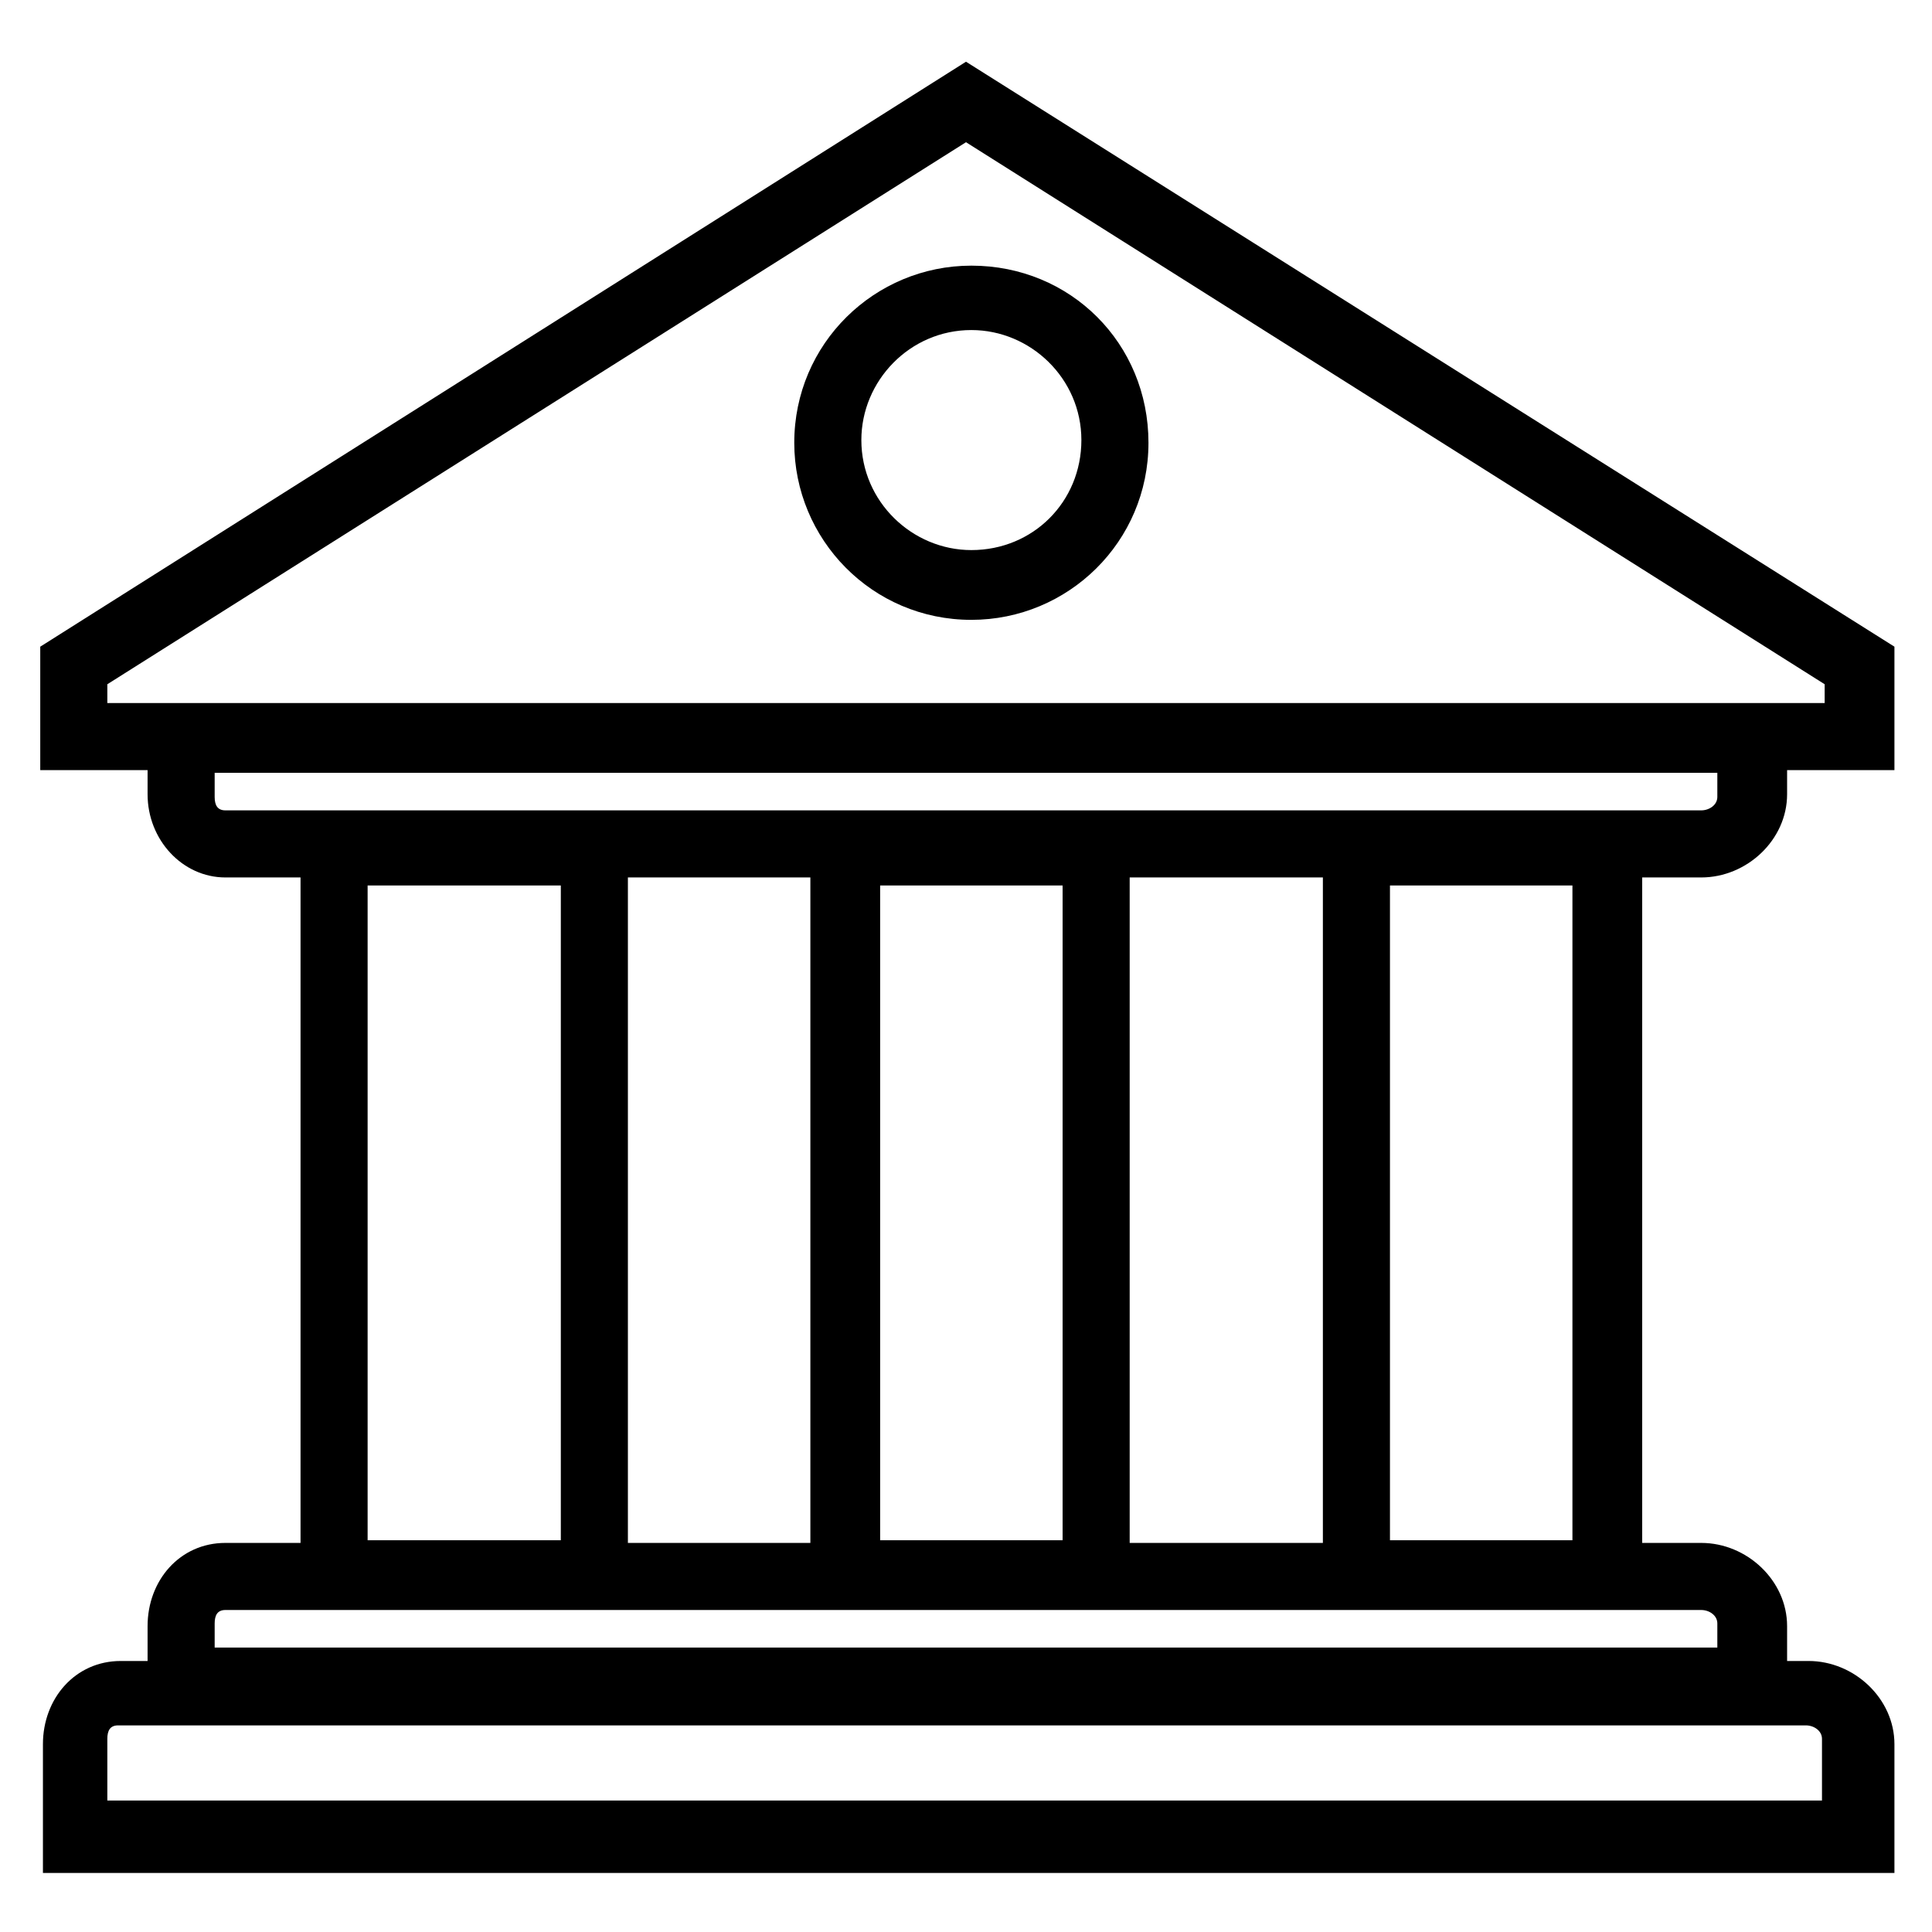
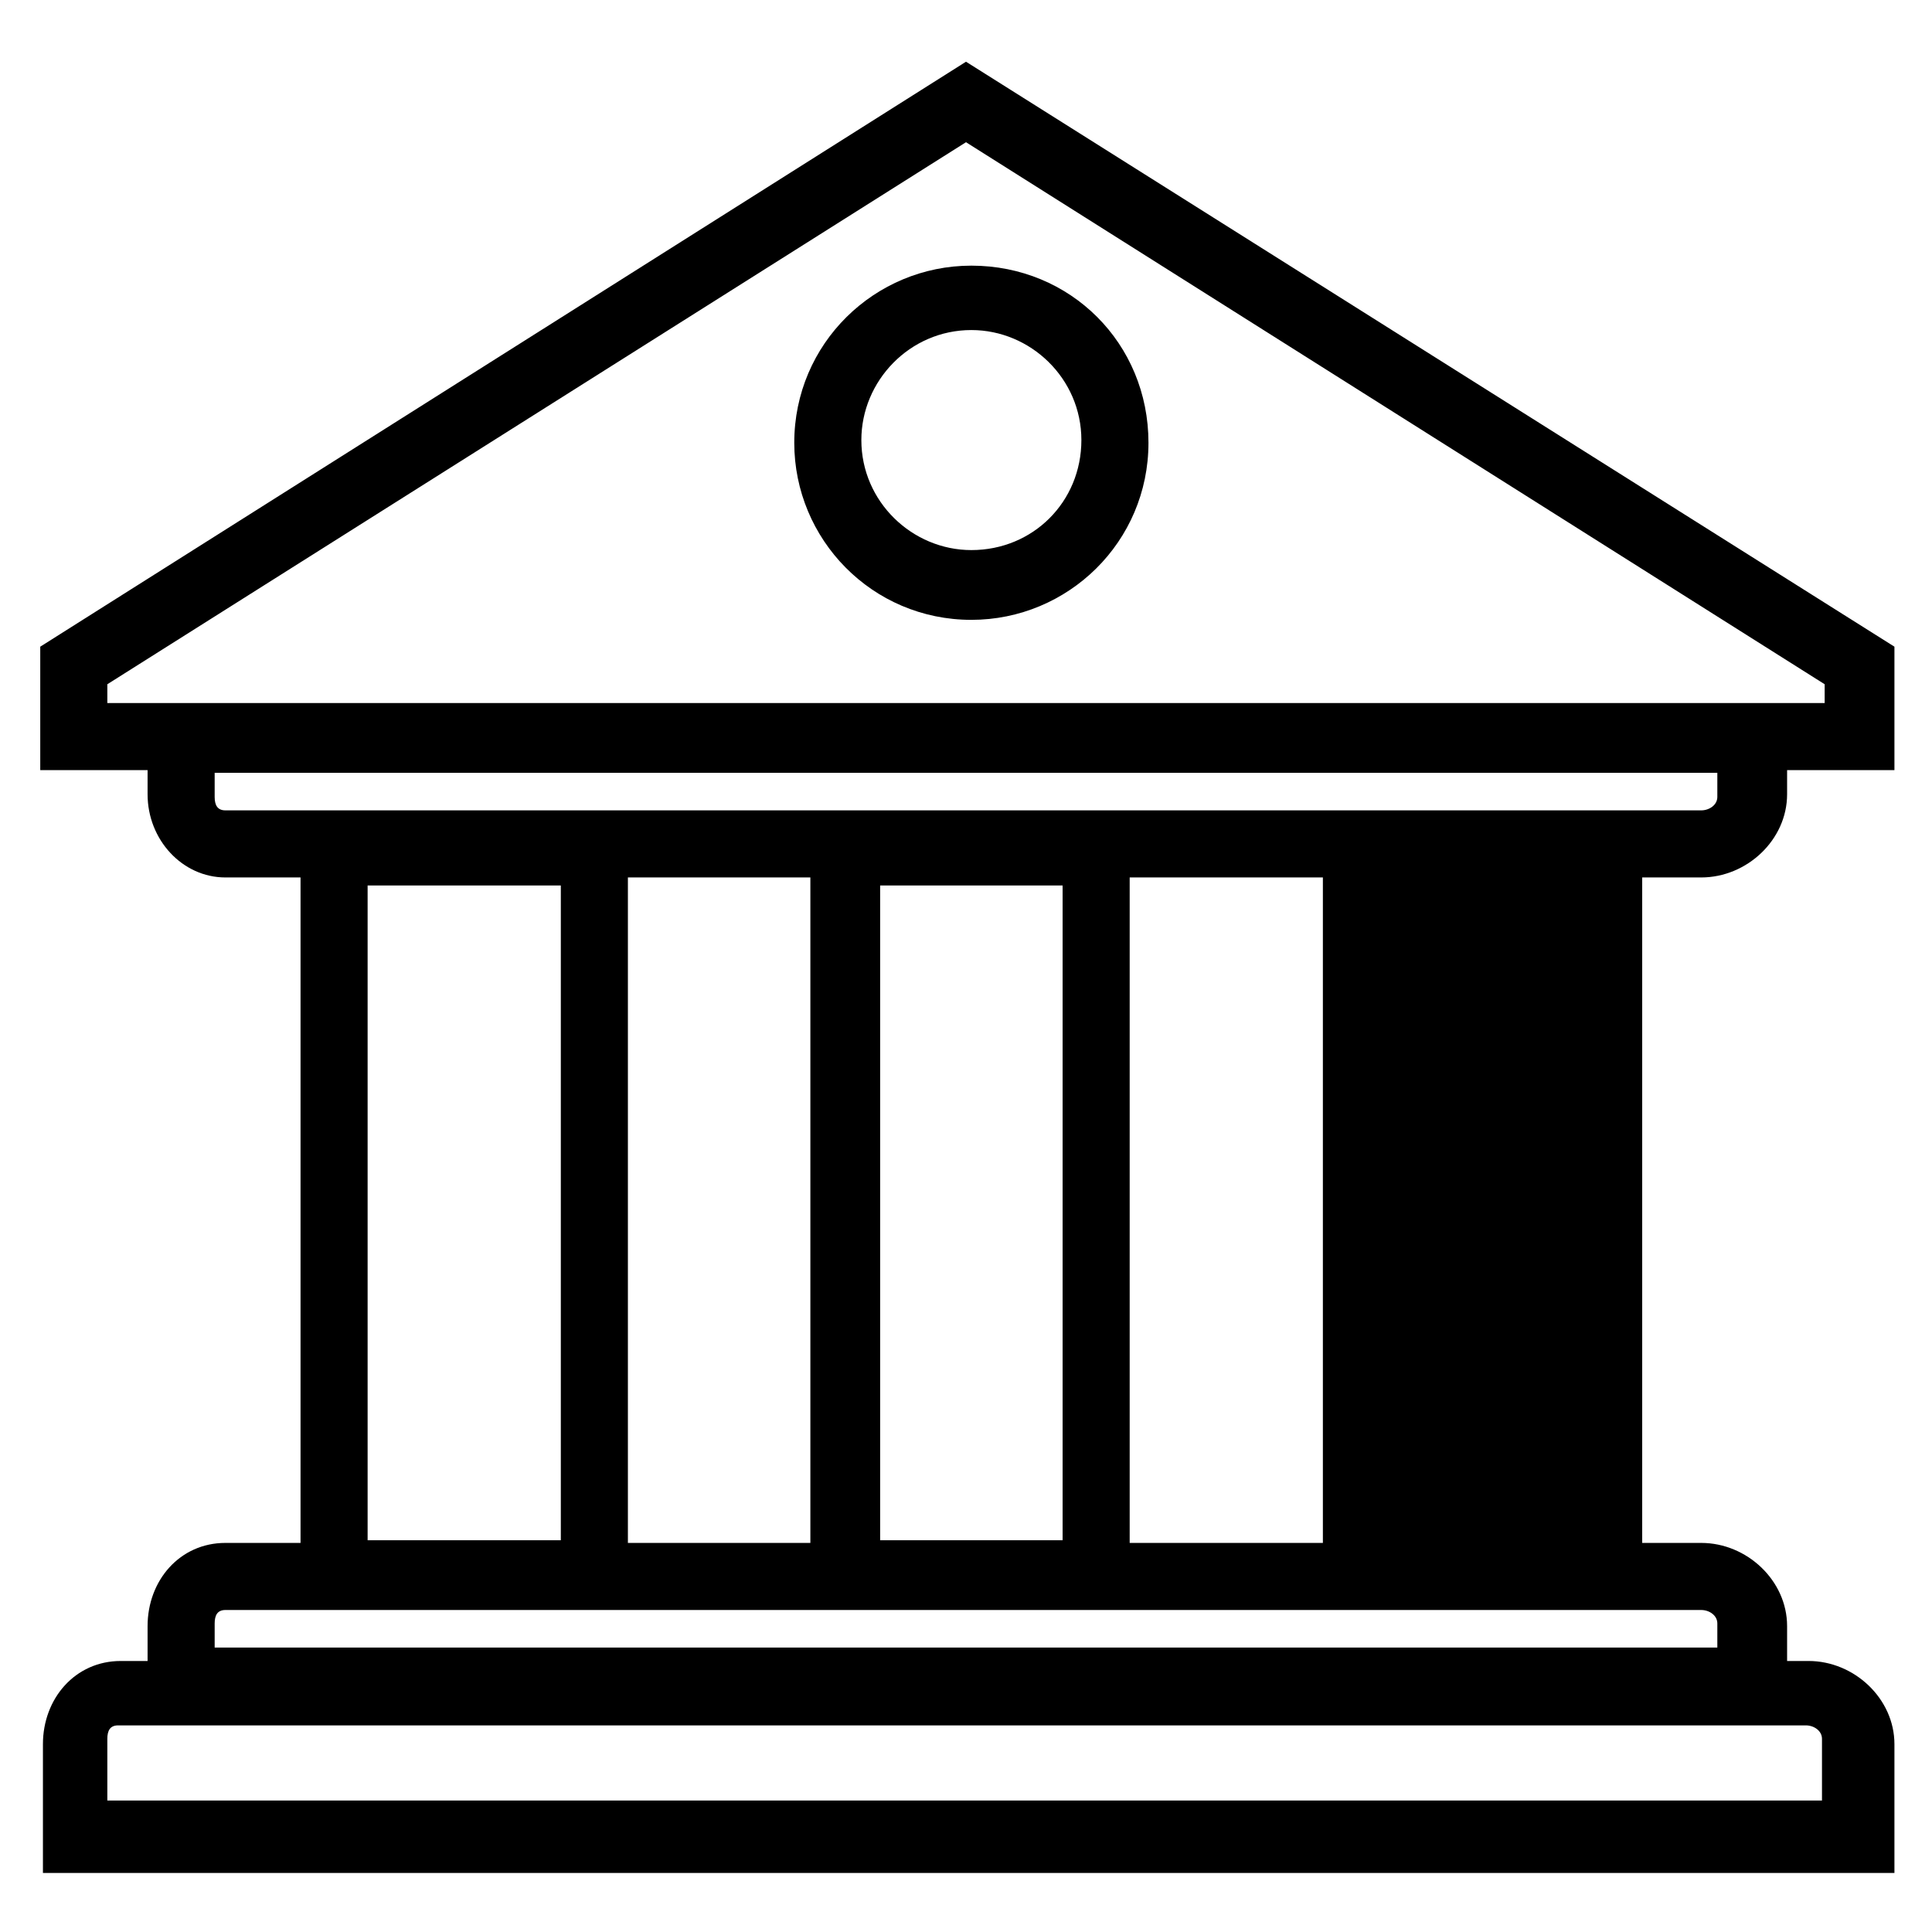
<svg xmlns="http://www.w3.org/2000/svg" version="1.1" id="Layer_1" x="0px" y="0px" viewBox="0 0 72 72" style="enable-background:new 0 0 72 72;" xml:space="preserve">
-   <path id="icon_2_" d="M63.4,32.7c1.7,0,3.2-1.4,3.2-3.1v-0.9h4v-4.6L36,2.3L1.5,24.1v4.6h4v0.9c0,1.7,1.3,3.1,2.9,3.1h2.8v24.8H8.4  c-1.7,0-2.9,1.4-2.9,3.1v1.3h-1c-1.7,0-2.9,1.4-2.9,3.1v4.8h69v-4.8c0-1.7-1.5-3.1-3.2-3.1h-0.8v-1.3c0-1.7-1.5-3.1-3.2-3.1h-2.2  V32.7H63.4z M5.4,26.2H4v-0.7L36,5.3l32,20.2v0.7h-1.5H5.4z M67.3,64.3c0.3,0,0.6,0.2,0.6,0.5v2.3H4v-2.3c0-0.3,0.1-0.5,0.4-0.5  H67.3z M63.4,60c0.3,0,0.6,0.2,0.6,0.5v0.9H8v-0.9C8,60.2,8.1,60,8.4,60h2.7h12.2h6.8H42h7.2H61H63.4z M13.7,57.5V33h7.2v24.4H13.7z   M23.4,57.5V32.7h6.8v24.8H23.4z M32.8,57.5V33h6.8v24.4H32.8z M42.1,57.5V32.7h7.2v24.8H42.1z M51.8,57.5V33h6.8v24.4H51.8z   M8.4,30.2c-0.3,0-0.4-0.2-0.4-0.5v-0.9h56v0.9c0,0.3-0.3,0.5-0.6,0.5H8.4z M36.2,9.9c-3.6,0-6.6,2.9-6.6,6.6c0,3.6,2.9,6.6,6.6,6.6  c3.6,0,6.6-2.9,6.6-6.6C42.8,12.8,39.9,9.9,36.2,9.9z M36.2,20.5c-2.2,0-4.1-1.8-4.1-4.1c0-2.2,1.8-4.1,4.1-4.1  c2.2,0,4.1,1.8,4.1,4.1C40.3,18.7,38.5,20.5,36.2,20.5z" />
+   <path id="icon_2_" d="M63.4,32.7c1.7,0,3.2-1.4,3.2-3.1v-0.9h4v-4.6L36,2.3L1.5,24.1v4.6h4v0.9c0,1.7,1.3,3.1,2.9,3.1h2.8v24.8H8.4  c-1.7,0-2.9,1.4-2.9,3.1v1.3h-1c-1.7,0-2.9,1.4-2.9,3.1v4.8h69v-4.8c0-1.7-1.5-3.1-3.2-3.1h-0.8v-1.3c0-1.7-1.5-3.1-3.2-3.1h-2.2  V32.7H63.4z M5.4,26.2H4v-0.7L36,5.3l32,20.2v0.7h-1.5H5.4z M67.3,64.3c0.3,0,0.6,0.2,0.6,0.5v2.3H4v-2.3c0-0.3,0.1-0.5,0.4-0.5  H67.3z M63.4,60c0.3,0,0.6,0.2,0.6,0.5v0.9H8v-0.9C8,60.2,8.1,60,8.4,60h2.7h12.2h6.8H42h7.2H61H63.4z M13.7,57.5V33h7.2v24.4H13.7z   M23.4,57.5V32.7h6.8v24.8H23.4z M32.8,57.5V33h6.8v24.4H32.8z M42.1,57.5V32.7h7.2v24.8H42.1z M51.8,57.5V33h6.8H51.8z   M8.4,30.2c-0.3,0-0.4-0.2-0.4-0.5v-0.9h56v0.9c0,0.3-0.3,0.5-0.6,0.5H8.4z M36.2,9.9c-3.6,0-6.6,2.9-6.6,6.6c0,3.6,2.9,6.6,6.6,6.6  c3.6,0,6.6-2.9,6.6-6.6C42.8,12.8,39.9,9.9,36.2,9.9z M36.2,20.5c-2.2,0-4.1-1.8-4.1-4.1c0-2.2,1.8-4.1,4.1-4.1  c2.2,0,4.1,1.8,4.1,4.1C40.3,18.7,38.5,20.5,36.2,20.5z" />
</svg>